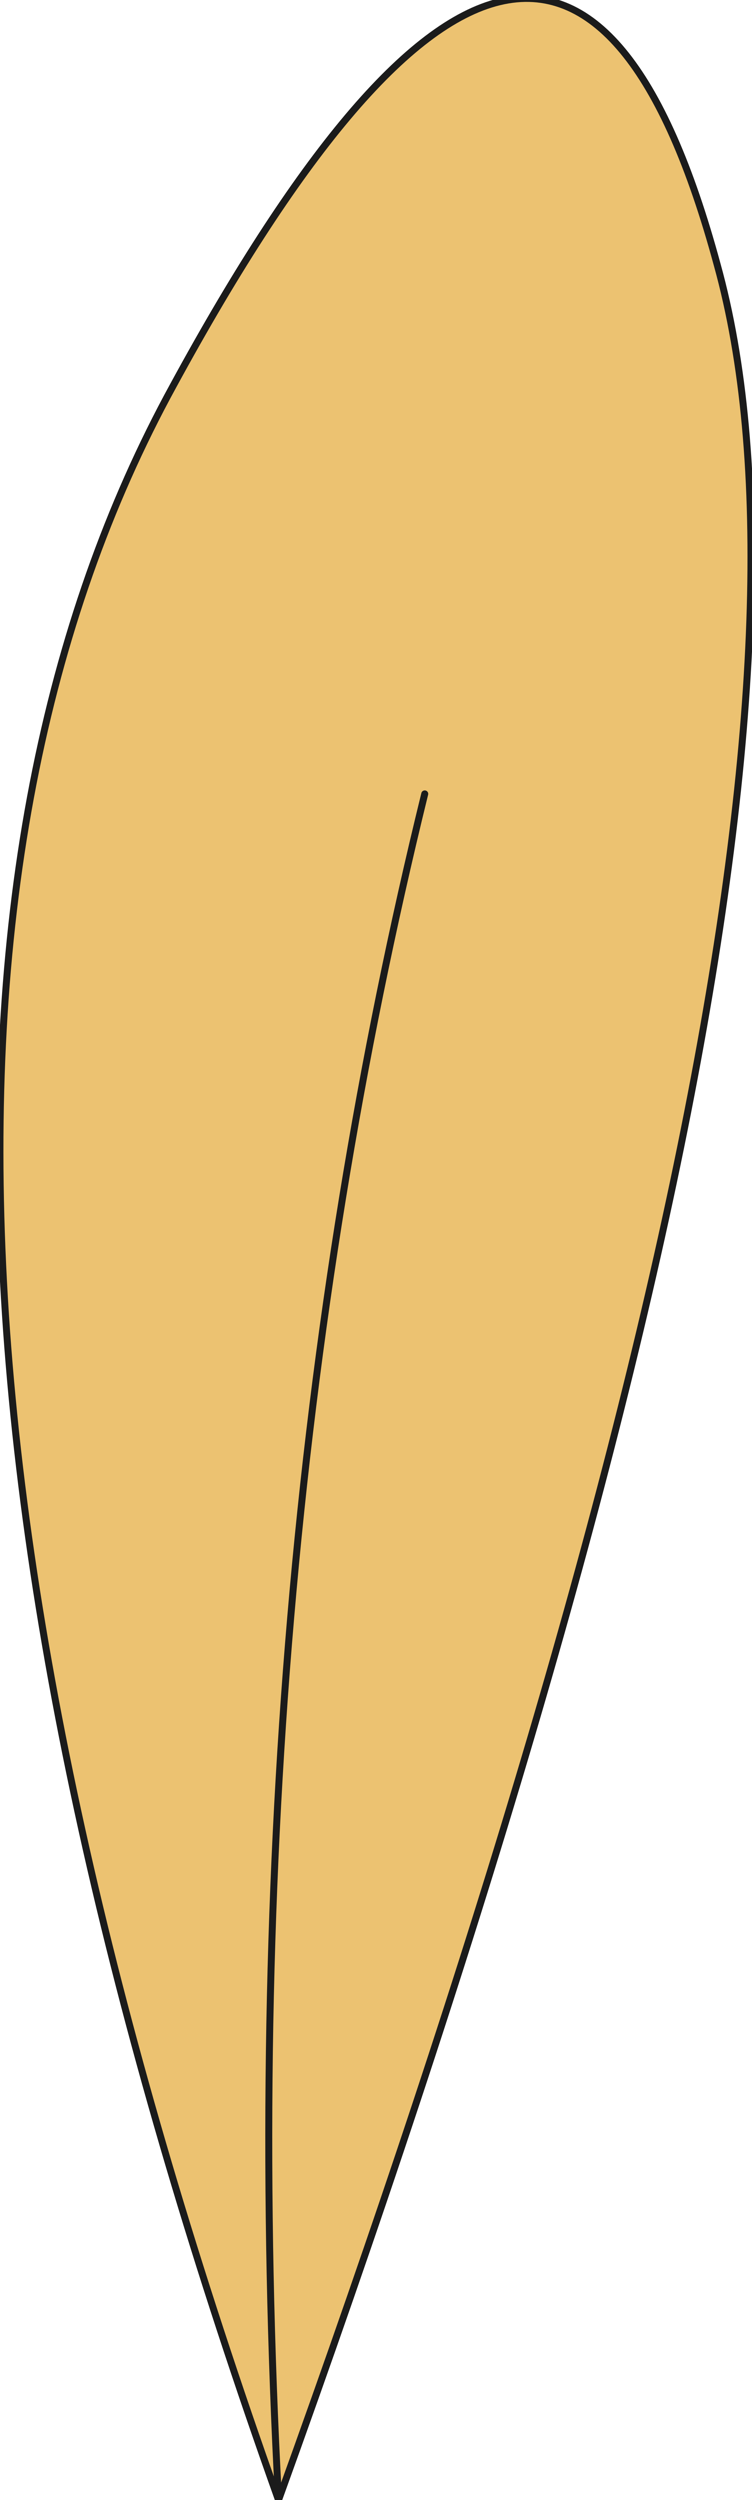
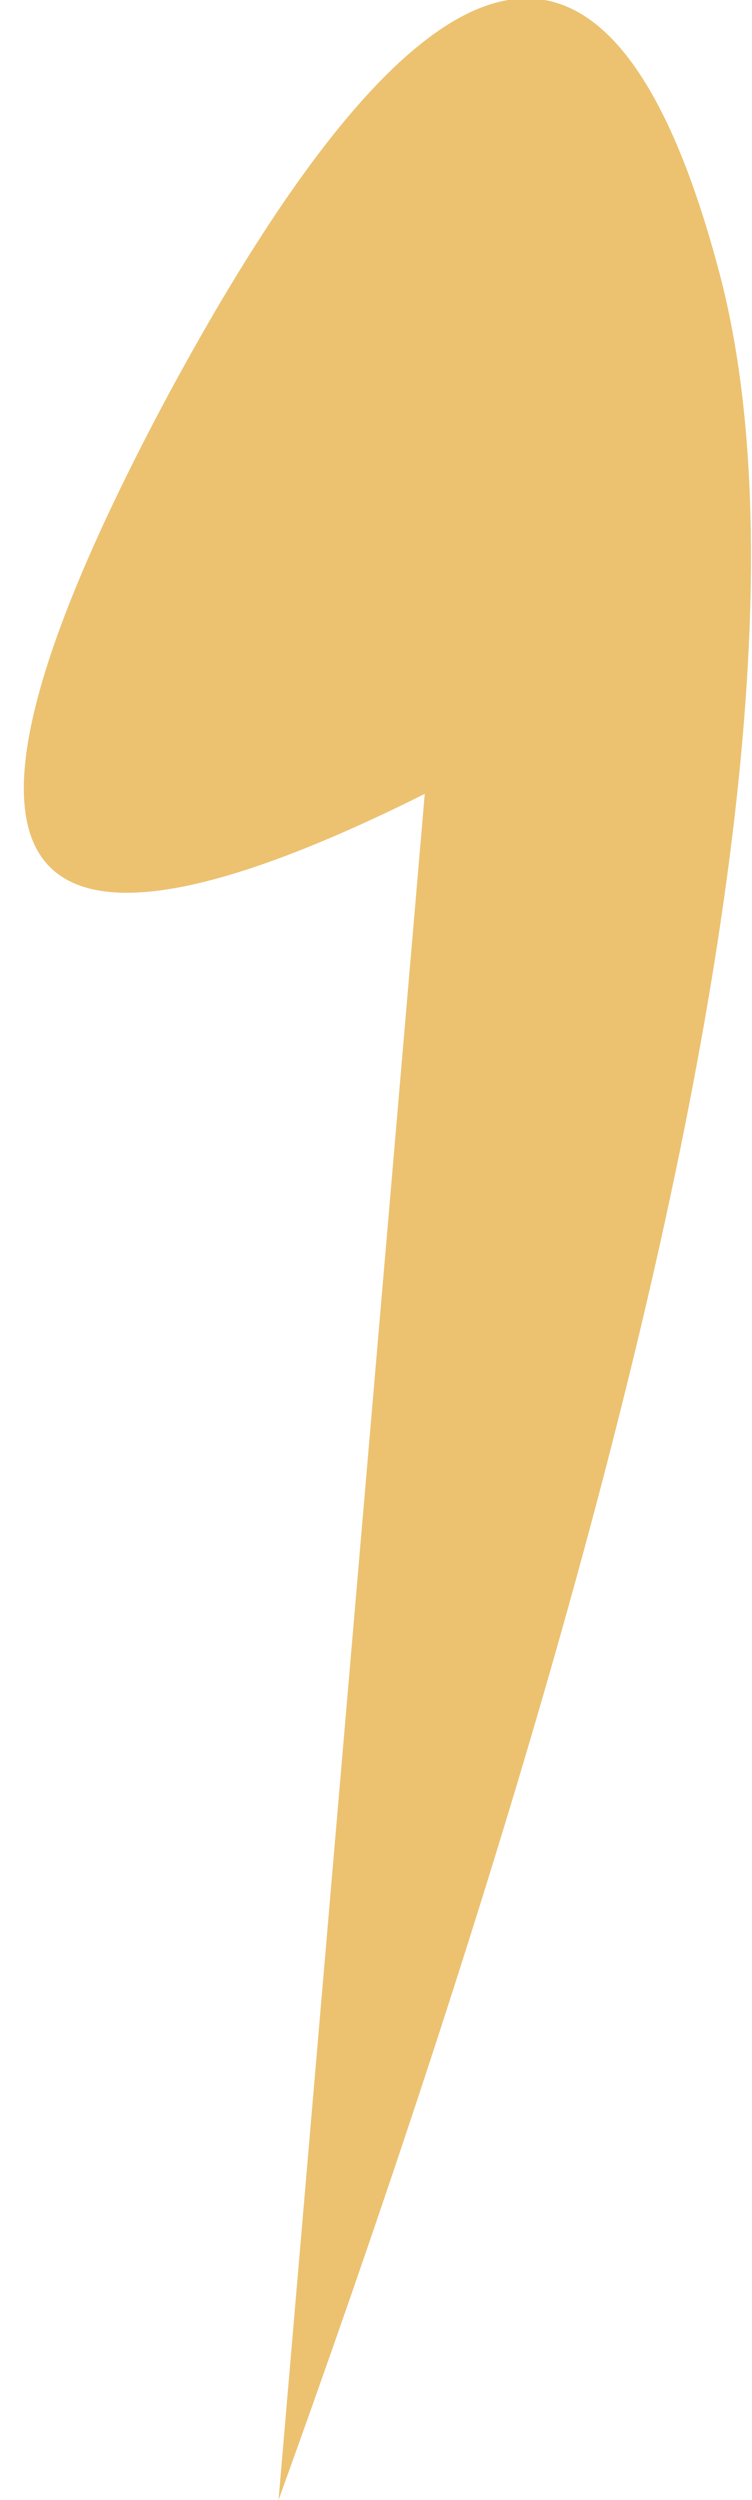
<svg xmlns="http://www.w3.org/2000/svg" height="17.95px" width="5.4px">
  <g transform="matrix(1.0, 0.0, 0.0, 1.0, 2.05, 17.8)">
-     <path d="M1.0 -12.1 Q-0.4 -6.4 -0.05 0.15 -0.4 -6.4 1.0 -12.1 M-0.05 0.15 Q-3.6 -9.8 -0.85 -14.95 1.95 -20.15 3.1 -15.9 4.25 -11.75 -0.05 0.15" fill="#ecc271" fill-rule="evenodd" stroke="none" />
-     <path d="M-0.05 0.15 Q-0.4 -6.4 1.0 -12.1 M-0.05 0.15 Q4.25 -11.75 3.1 -15.9 1.95 -20.15 -0.85 -14.95 -3.6 -9.8 -0.05 0.15 Z" fill="none" stroke="#1b1b1b" stroke-linecap="round" stroke-linejoin="round" stroke-width="0.05" />
+     <path d="M1.0 -12.1 Q-0.4 -6.4 -0.05 0.15 -0.4 -6.4 1.0 -12.1 Q-3.6 -9.8 -0.85 -14.95 1.95 -20.15 3.1 -15.9 4.25 -11.75 -0.05 0.15" fill="#ecc271" fill-rule="evenodd" stroke="none" />
  </g>
</svg>